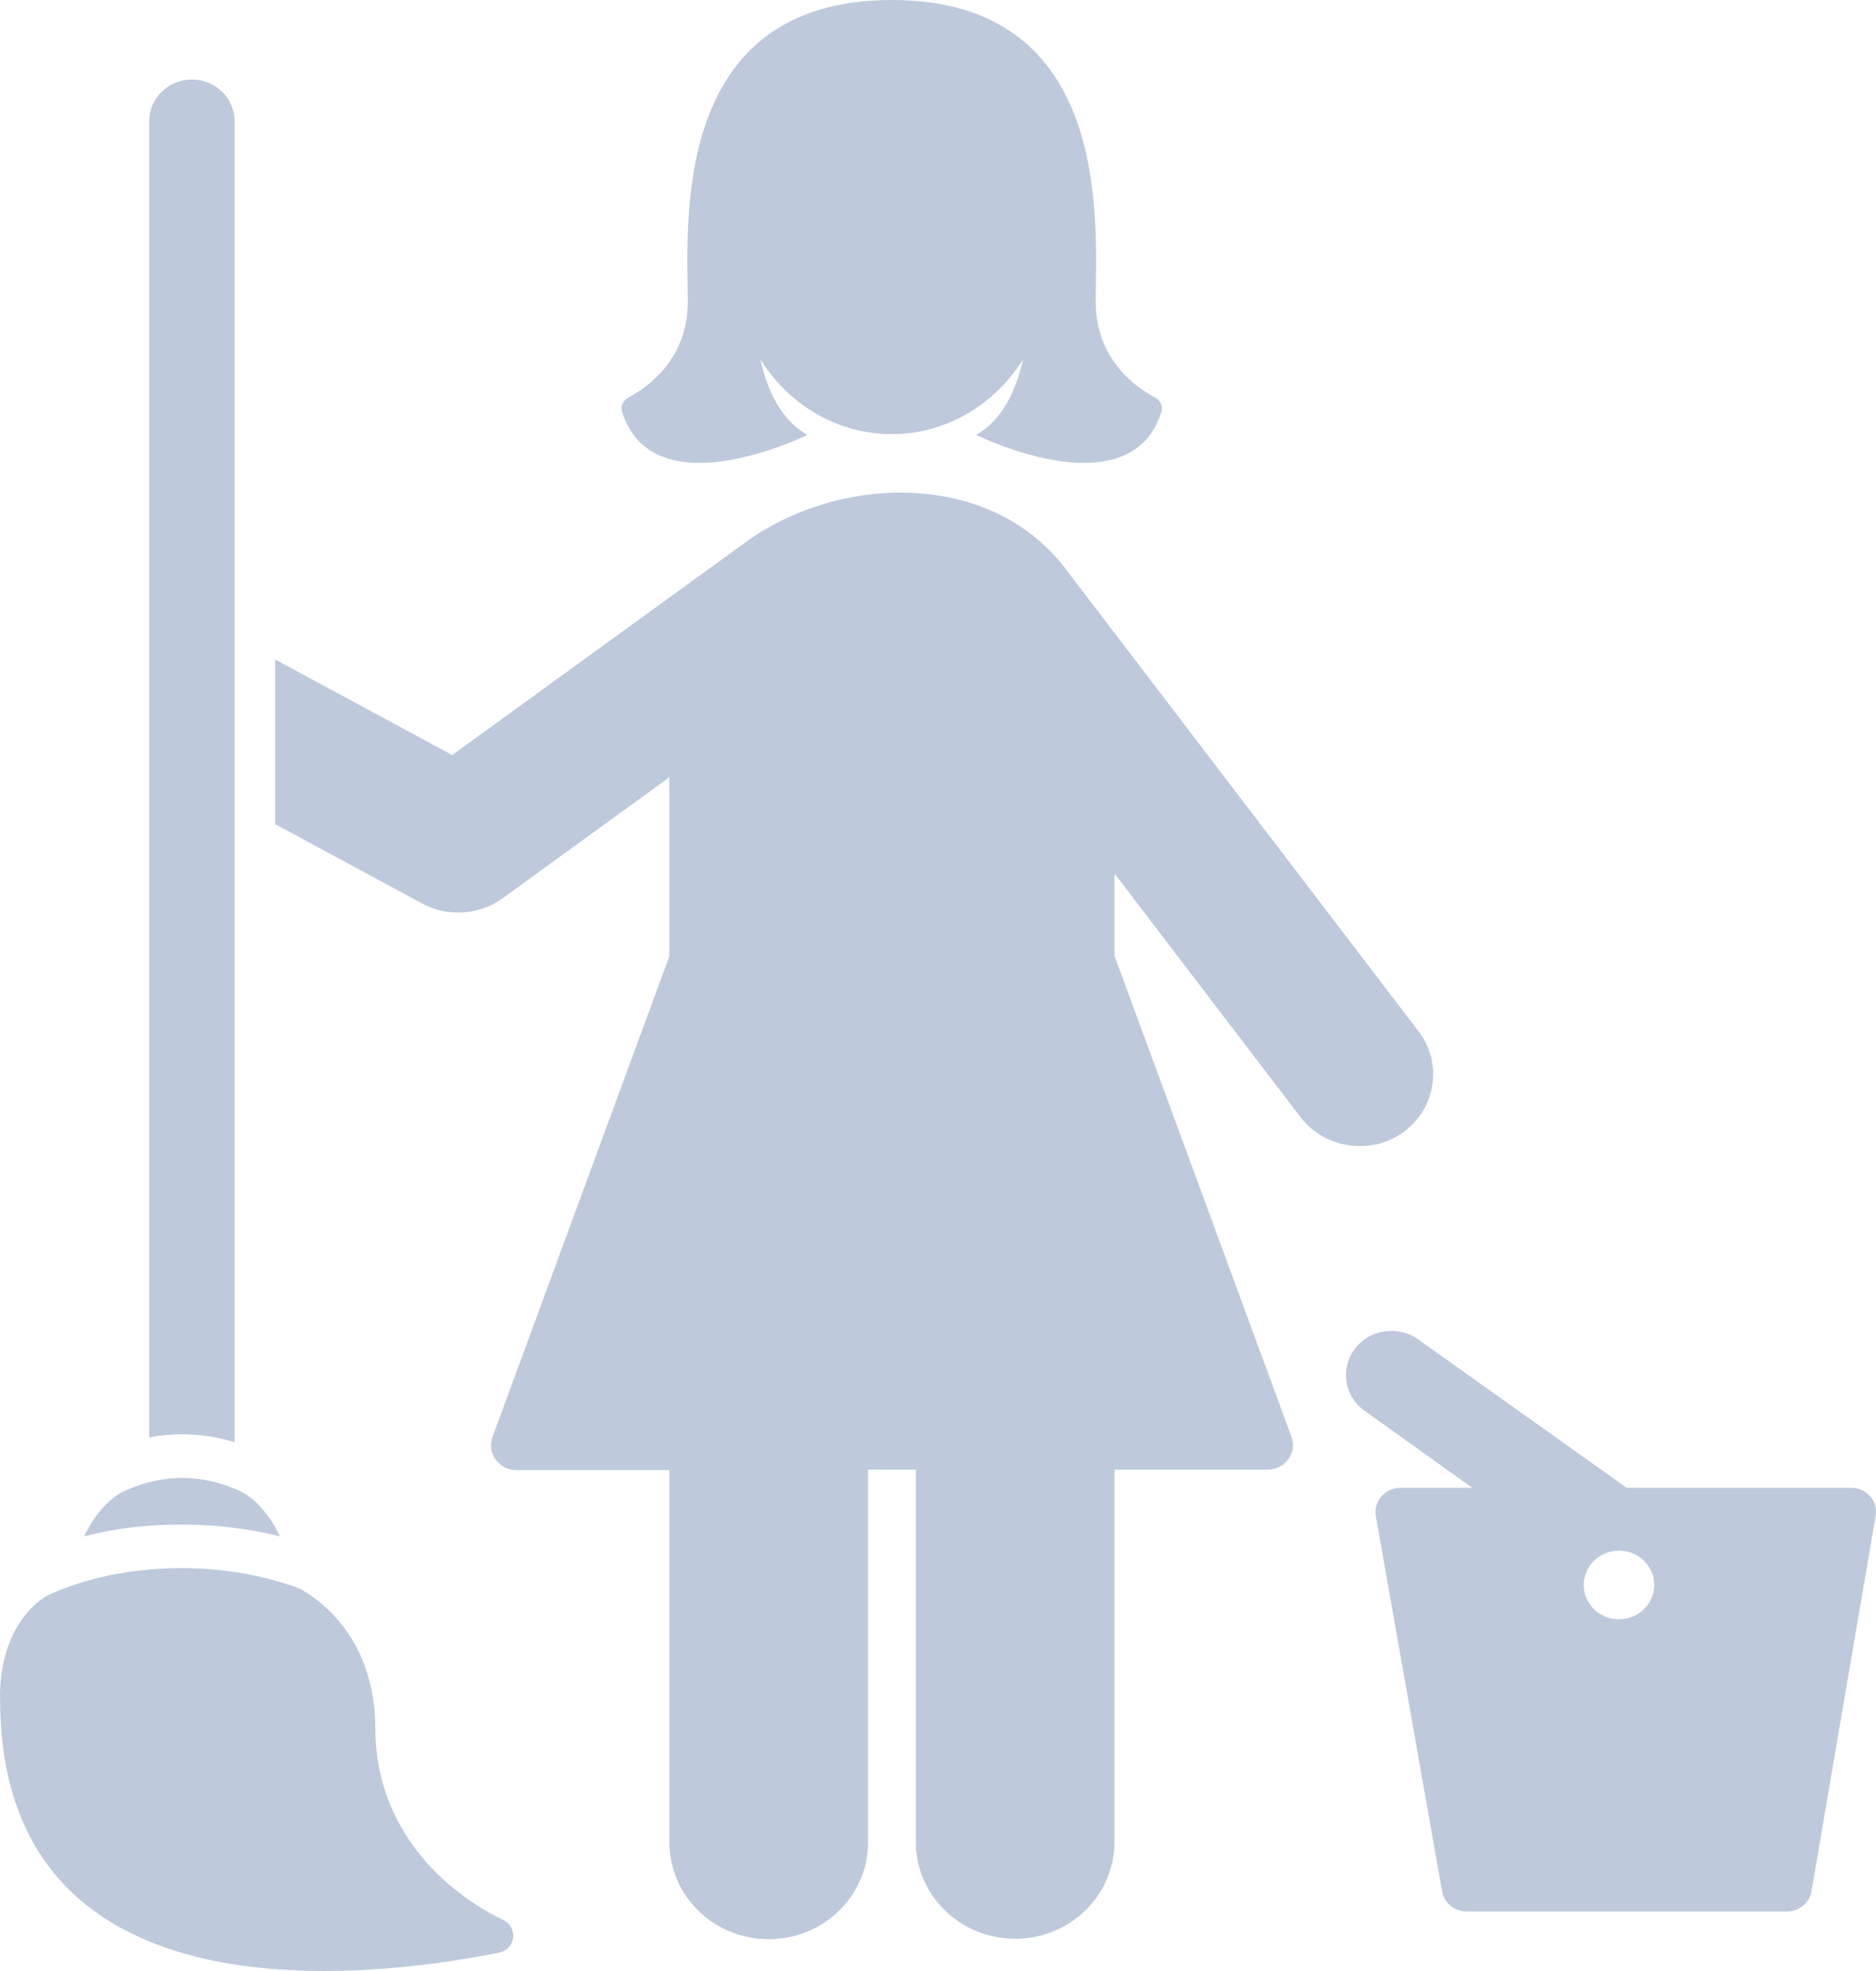
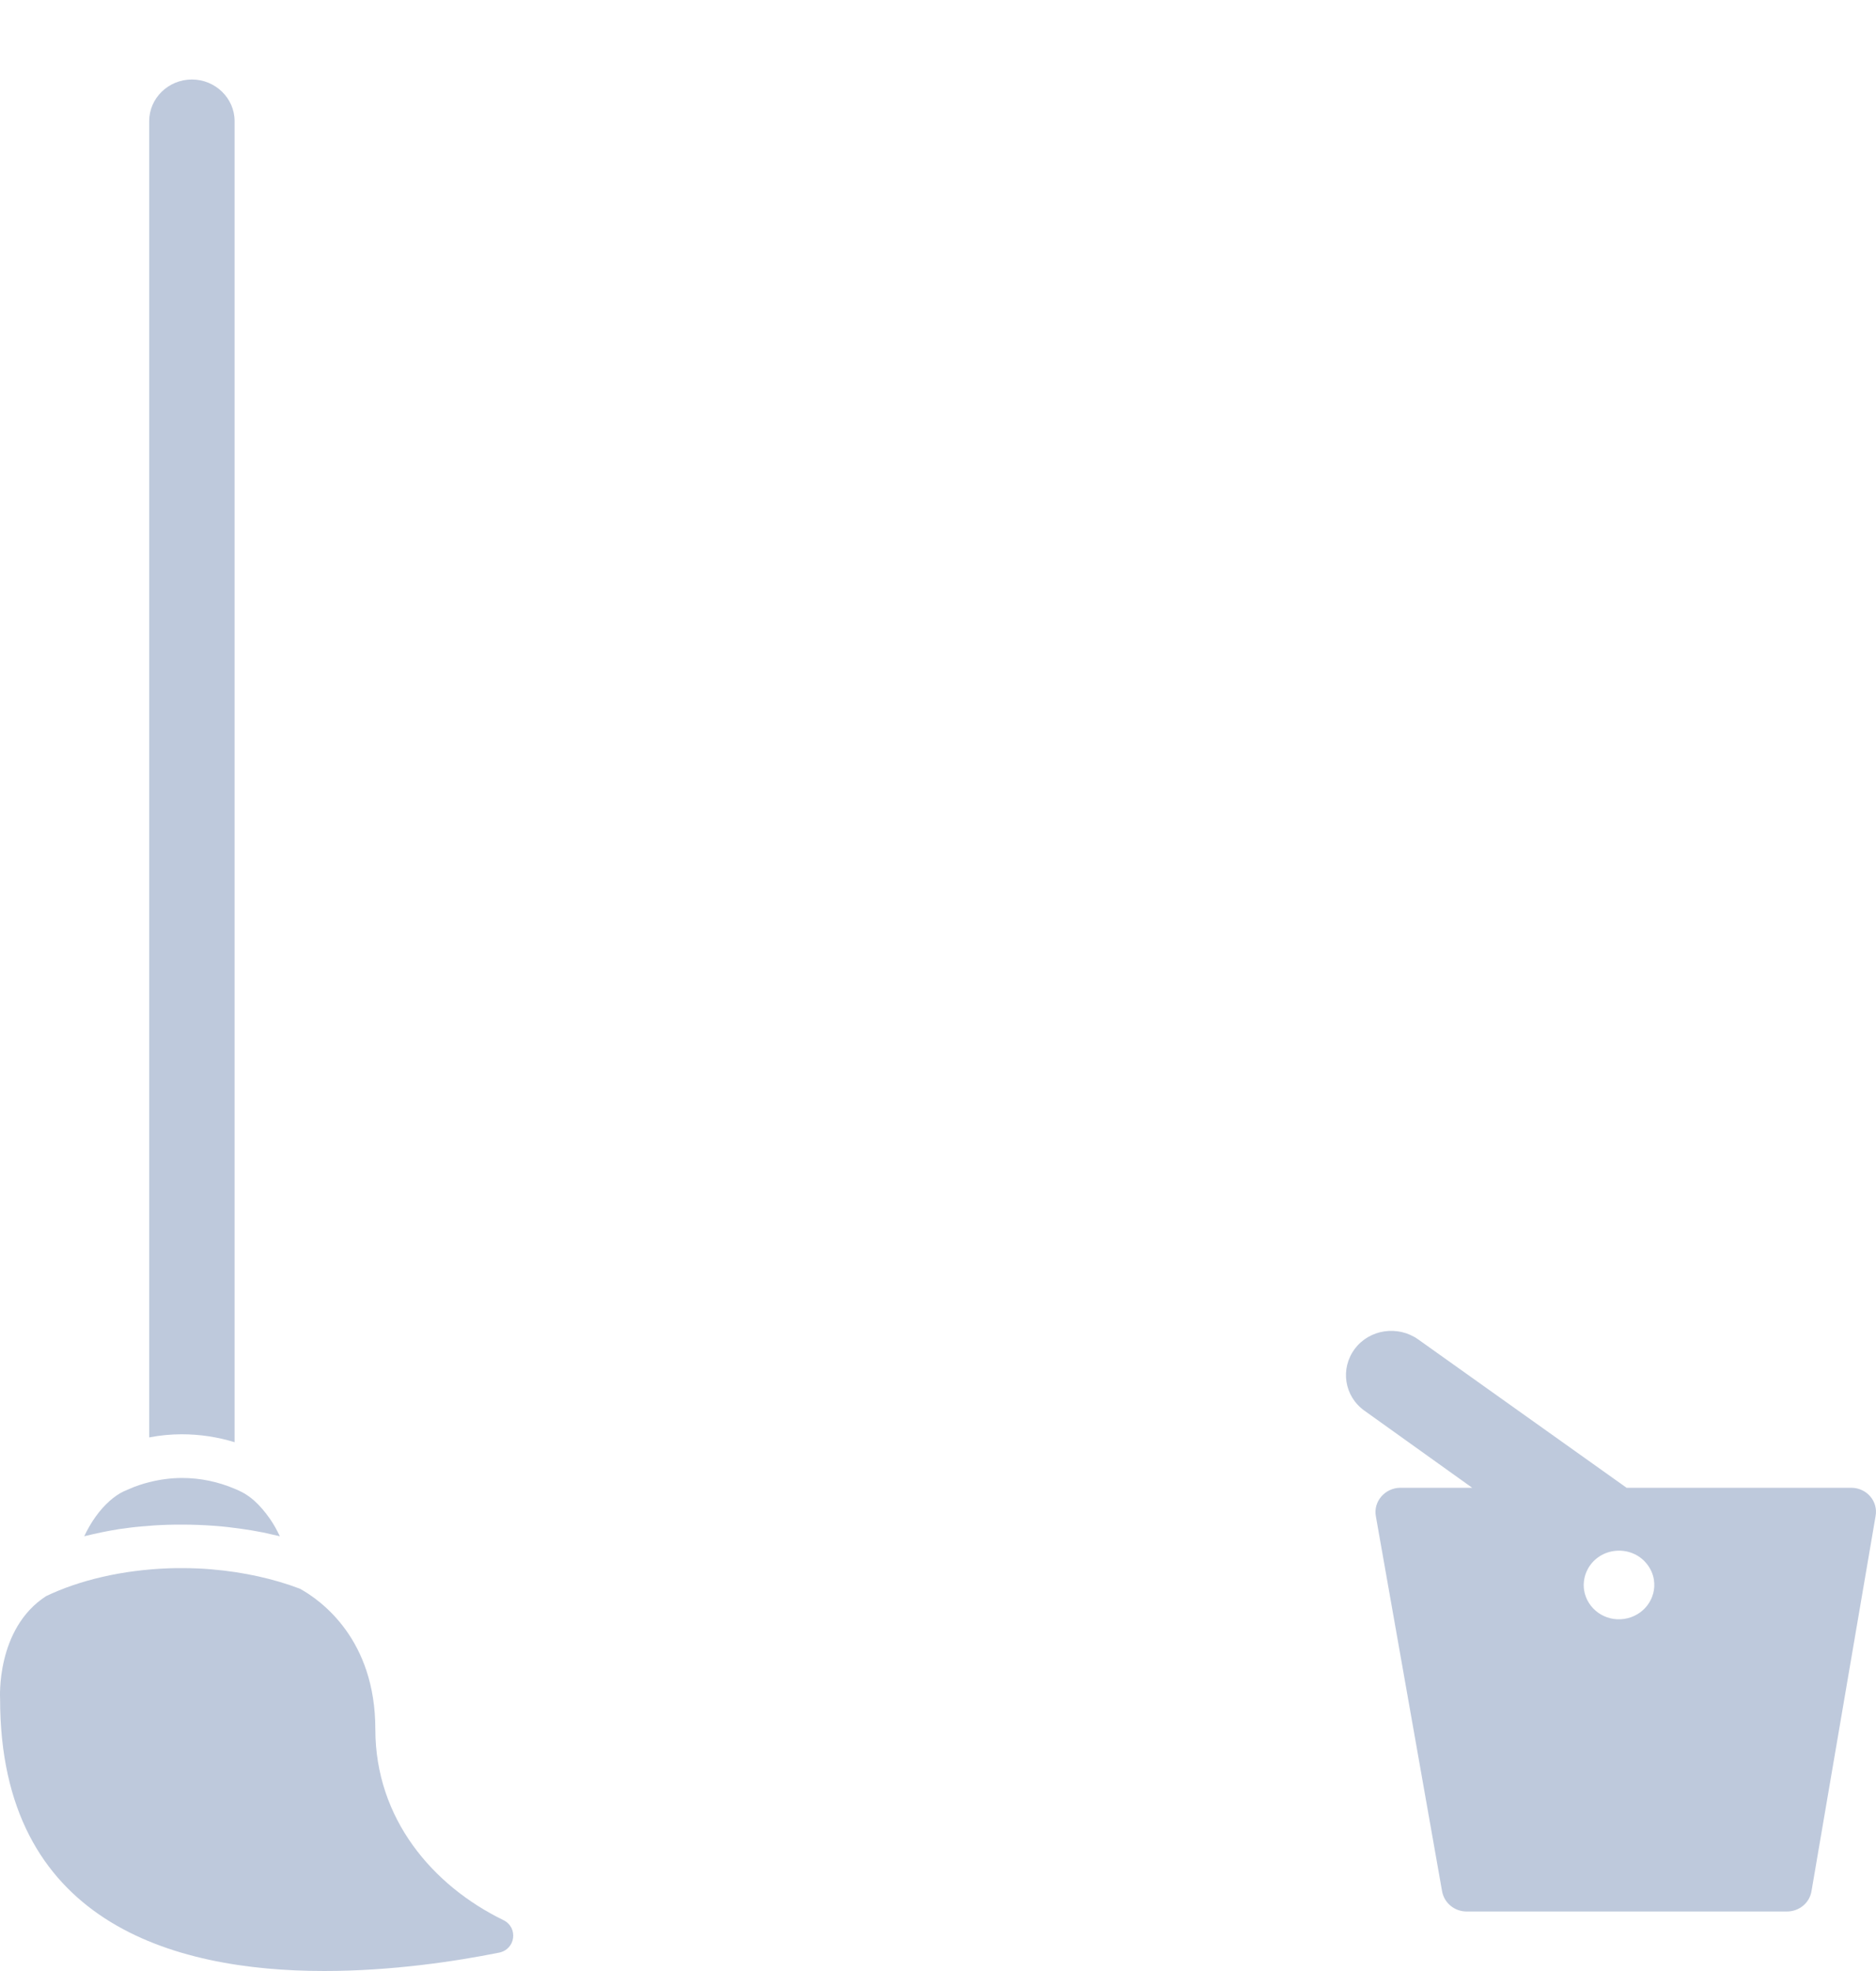
<svg xmlns="http://www.w3.org/2000/svg" width="40" height="42" viewBox="0 0 40 42" fill="none">
  <g opacity="0.78">
    <path d="M39.472 31.703H34.682L30.238 28.541C29.805 28.235 29.199 28.324 28.885 28.745C28.571 29.166 28.662 29.756 29.095 30.062L31.39 31.703H29.86C29.532 31.703 29.277 31.996 29.336 32.31L30.748 40.301C30.793 40.55 31.012 40.732 31.271 40.732H38.102C38.361 40.732 38.584 40.55 38.625 40.297L39.991 32.306C40.05 31.991 39.8 31.703 39.472 31.703ZM34.632 34.497C34.222 34.559 33.84 34.284 33.776 33.885C33.753 33.73 33.78 33.579 33.849 33.446C33.953 33.242 34.158 33.087 34.409 33.051C34.687 33.011 34.955 33.122 35.114 33.326C35.192 33.423 35.246 33.539 35.265 33.667C35.324 34.062 35.046 34.435 34.632 34.497Z" fill="#ACBAD2" />
-     <path d="M14.911 9.863C16.008 9.863 17.215 9.268 17.215 9.268C16.645 8.945 16.354 8.302 16.213 7.654C16.809 8.616 17.843 9.251 19.013 9.251C20.183 9.251 21.217 8.616 21.814 7.654C21.672 8.306 21.381 8.945 20.812 9.268C20.812 9.268 22.018 9.863 23.116 9.863C23.826 9.863 24.496 9.614 24.76 8.785C24.801 8.661 24.746 8.528 24.628 8.47C24.232 8.262 23.362 7.663 23.362 6.43C23.362 4.834 23.772 0 19.013 0C14.255 0 14.665 4.834 14.665 6.43C14.665 7.663 13.795 8.262 13.399 8.47C13.28 8.532 13.226 8.665 13.267 8.785C13.531 9.61 14.2 9.863 14.911 9.863Z" fill="#ACBAD2" />
-     <path d="M29.924 24.124C30.62 23.619 30.766 22.656 30.247 21.978L22.702 12.098C21.094 10.013 17.893 10.107 15.894 11.557C15.889 11.561 9.642 16.089 9.642 16.089L5.867 14.053V17.561L9.005 19.255C9.241 19.384 9.505 19.446 9.77 19.446C10.102 19.446 10.434 19.344 10.712 19.144L14.273 16.563V20.372L10.503 30.616C10.371 30.958 10.635 31.326 11.008 31.326H14.273V39.259C14.273 40.399 15.22 41.322 16.39 41.322C17.561 41.322 18.508 40.399 18.508 39.259V31.317H19.528V39.251C19.528 40.39 20.475 41.313 21.645 41.313C22.815 41.313 23.762 40.39 23.762 39.251V31.317H27.027C27.405 31.317 27.665 30.953 27.533 30.608L23.762 20.364V18.612L27.729 23.805C28.038 24.209 28.512 24.421 28.995 24.421C29.313 24.426 29.641 24.328 29.924 24.124Z" fill="#ACBAD2" />
    <path d="M5.002 30.732V2.581C5.002 2.093 4.592 1.694 4.091 1.694C3.59 1.694 3.181 2.093 3.181 2.581V30.63C3.408 30.585 3.645 30.563 3.877 30.563C4.26 30.563 4.642 30.621 5.002 30.732Z" fill="#ACBAD2" />
    <path d="M10.73 40.914C9.228 40.182 8.003 38.758 8.003 36.847C8.003 34.936 6.851 34.106 6.395 33.854C5.844 33.645 5.202 33.499 4.51 33.441C4.305 33.423 4.091 33.415 3.877 33.415C3.786 33.415 3.691 33.415 3.599 33.419C2.607 33.455 1.692 33.672 0.981 34.013C-0.093 34.709 0.002 36.204 0.002 36.204C0.002 40.944 3.659 42 6.914 42C8.349 42 9.706 41.796 10.635 41.61C10.994 41.543 11.058 41.073 10.73 40.914Z" fill="#ACBAD2" />
    <path d="M3.007 32.528C3.194 32.51 3.385 32.497 3.577 32.492C3.677 32.488 3.777 32.488 3.877 32.488C4.114 32.488 4.346 32.497 4.574 32.514C4.765 32.528 4.956 32.55 5.143 32.577C5.302 32.599 5.457 32.625 5.612 32.656C5.73 32.683 5.849 32.709 5.967 32.736C5.904 32.603 5.835 32.479 5.758 32.368C5.653 32.217 5.539 32.084 5.421 31.978C5.33 31.898 5.234 31.831 5.134 31.783C5.093 31.761 5.047 31.743 5.006 31.725C4.651 31.574 4.269 31.494 3.882 31.494C3.645 31.494 3.413 31.526 3.185 31.583C3.039 31.619 2.894 31.667 2.752 31.73C2.711 31.747 2.671 31.765 2.63 31.783C2.529 31.831 2.429 31.902 2.334 31.987C2.124 32.173 1.937 32.435 1.796 32.736C2.033 32.678 2.279 32.625 2.534 32.585C2.689 32.563 2.844 32.541 3.007 32.528Z" fill="#ACBAD2" />
  </g>
</svg>